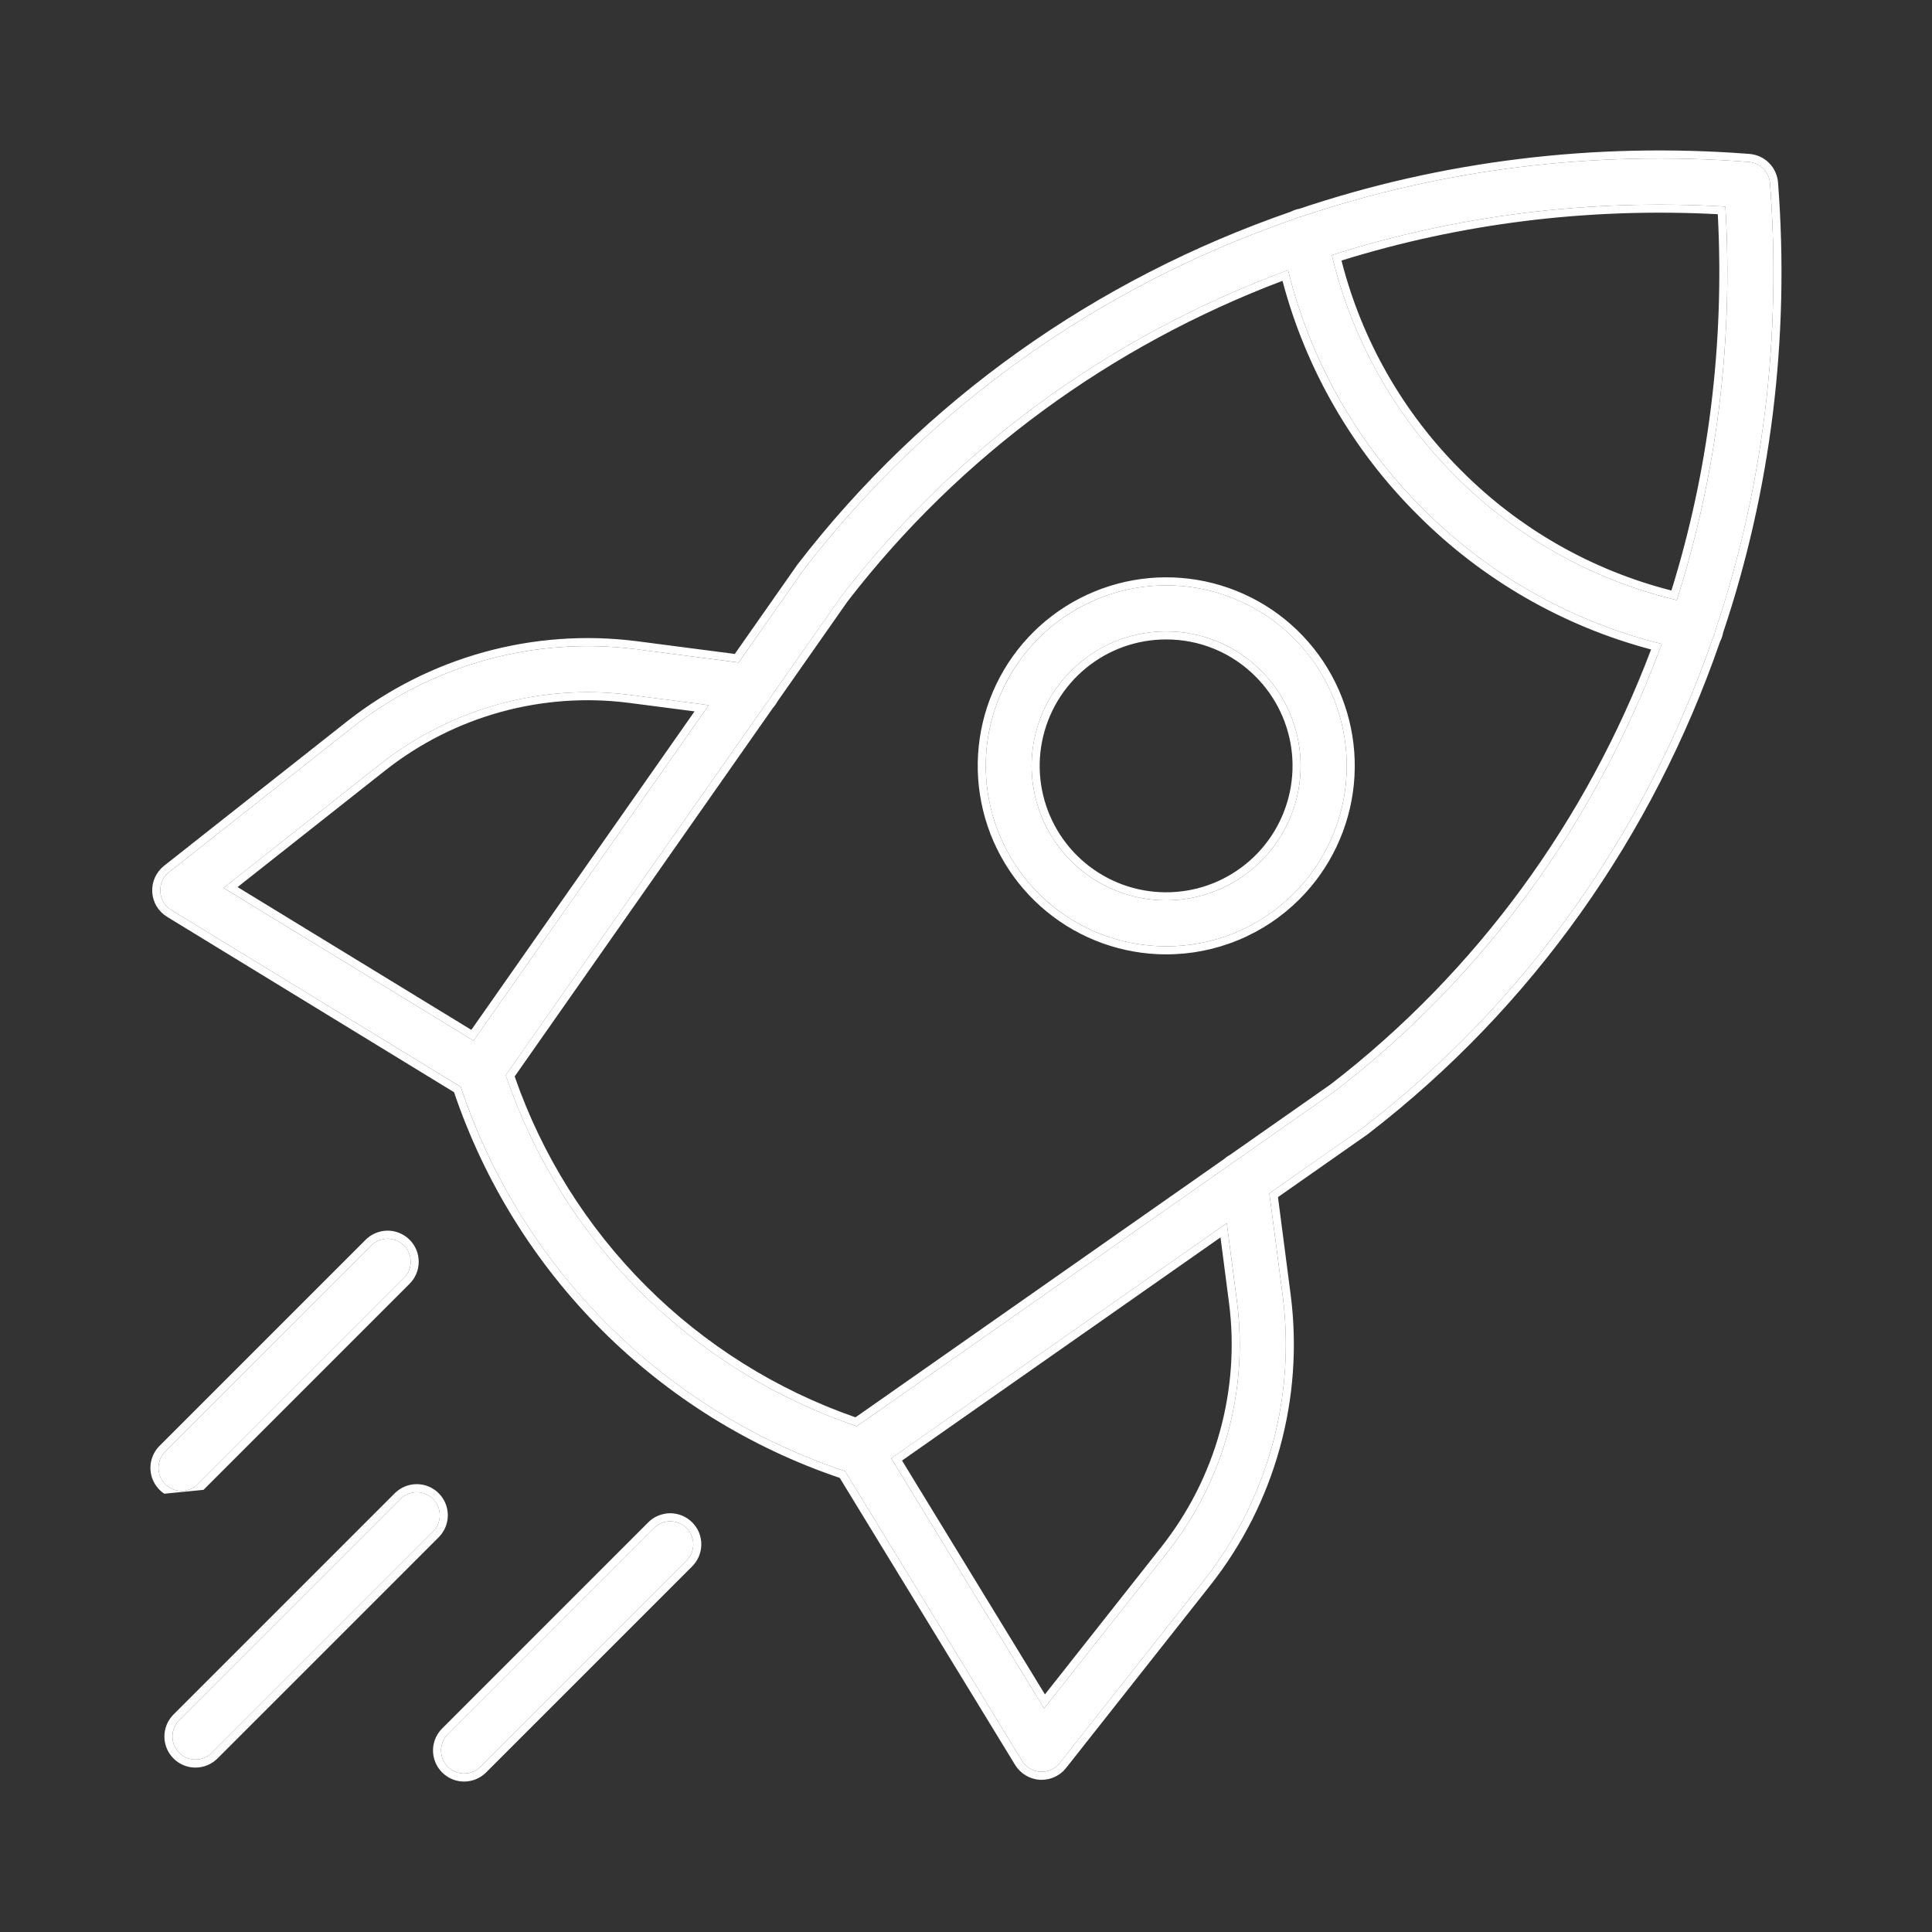
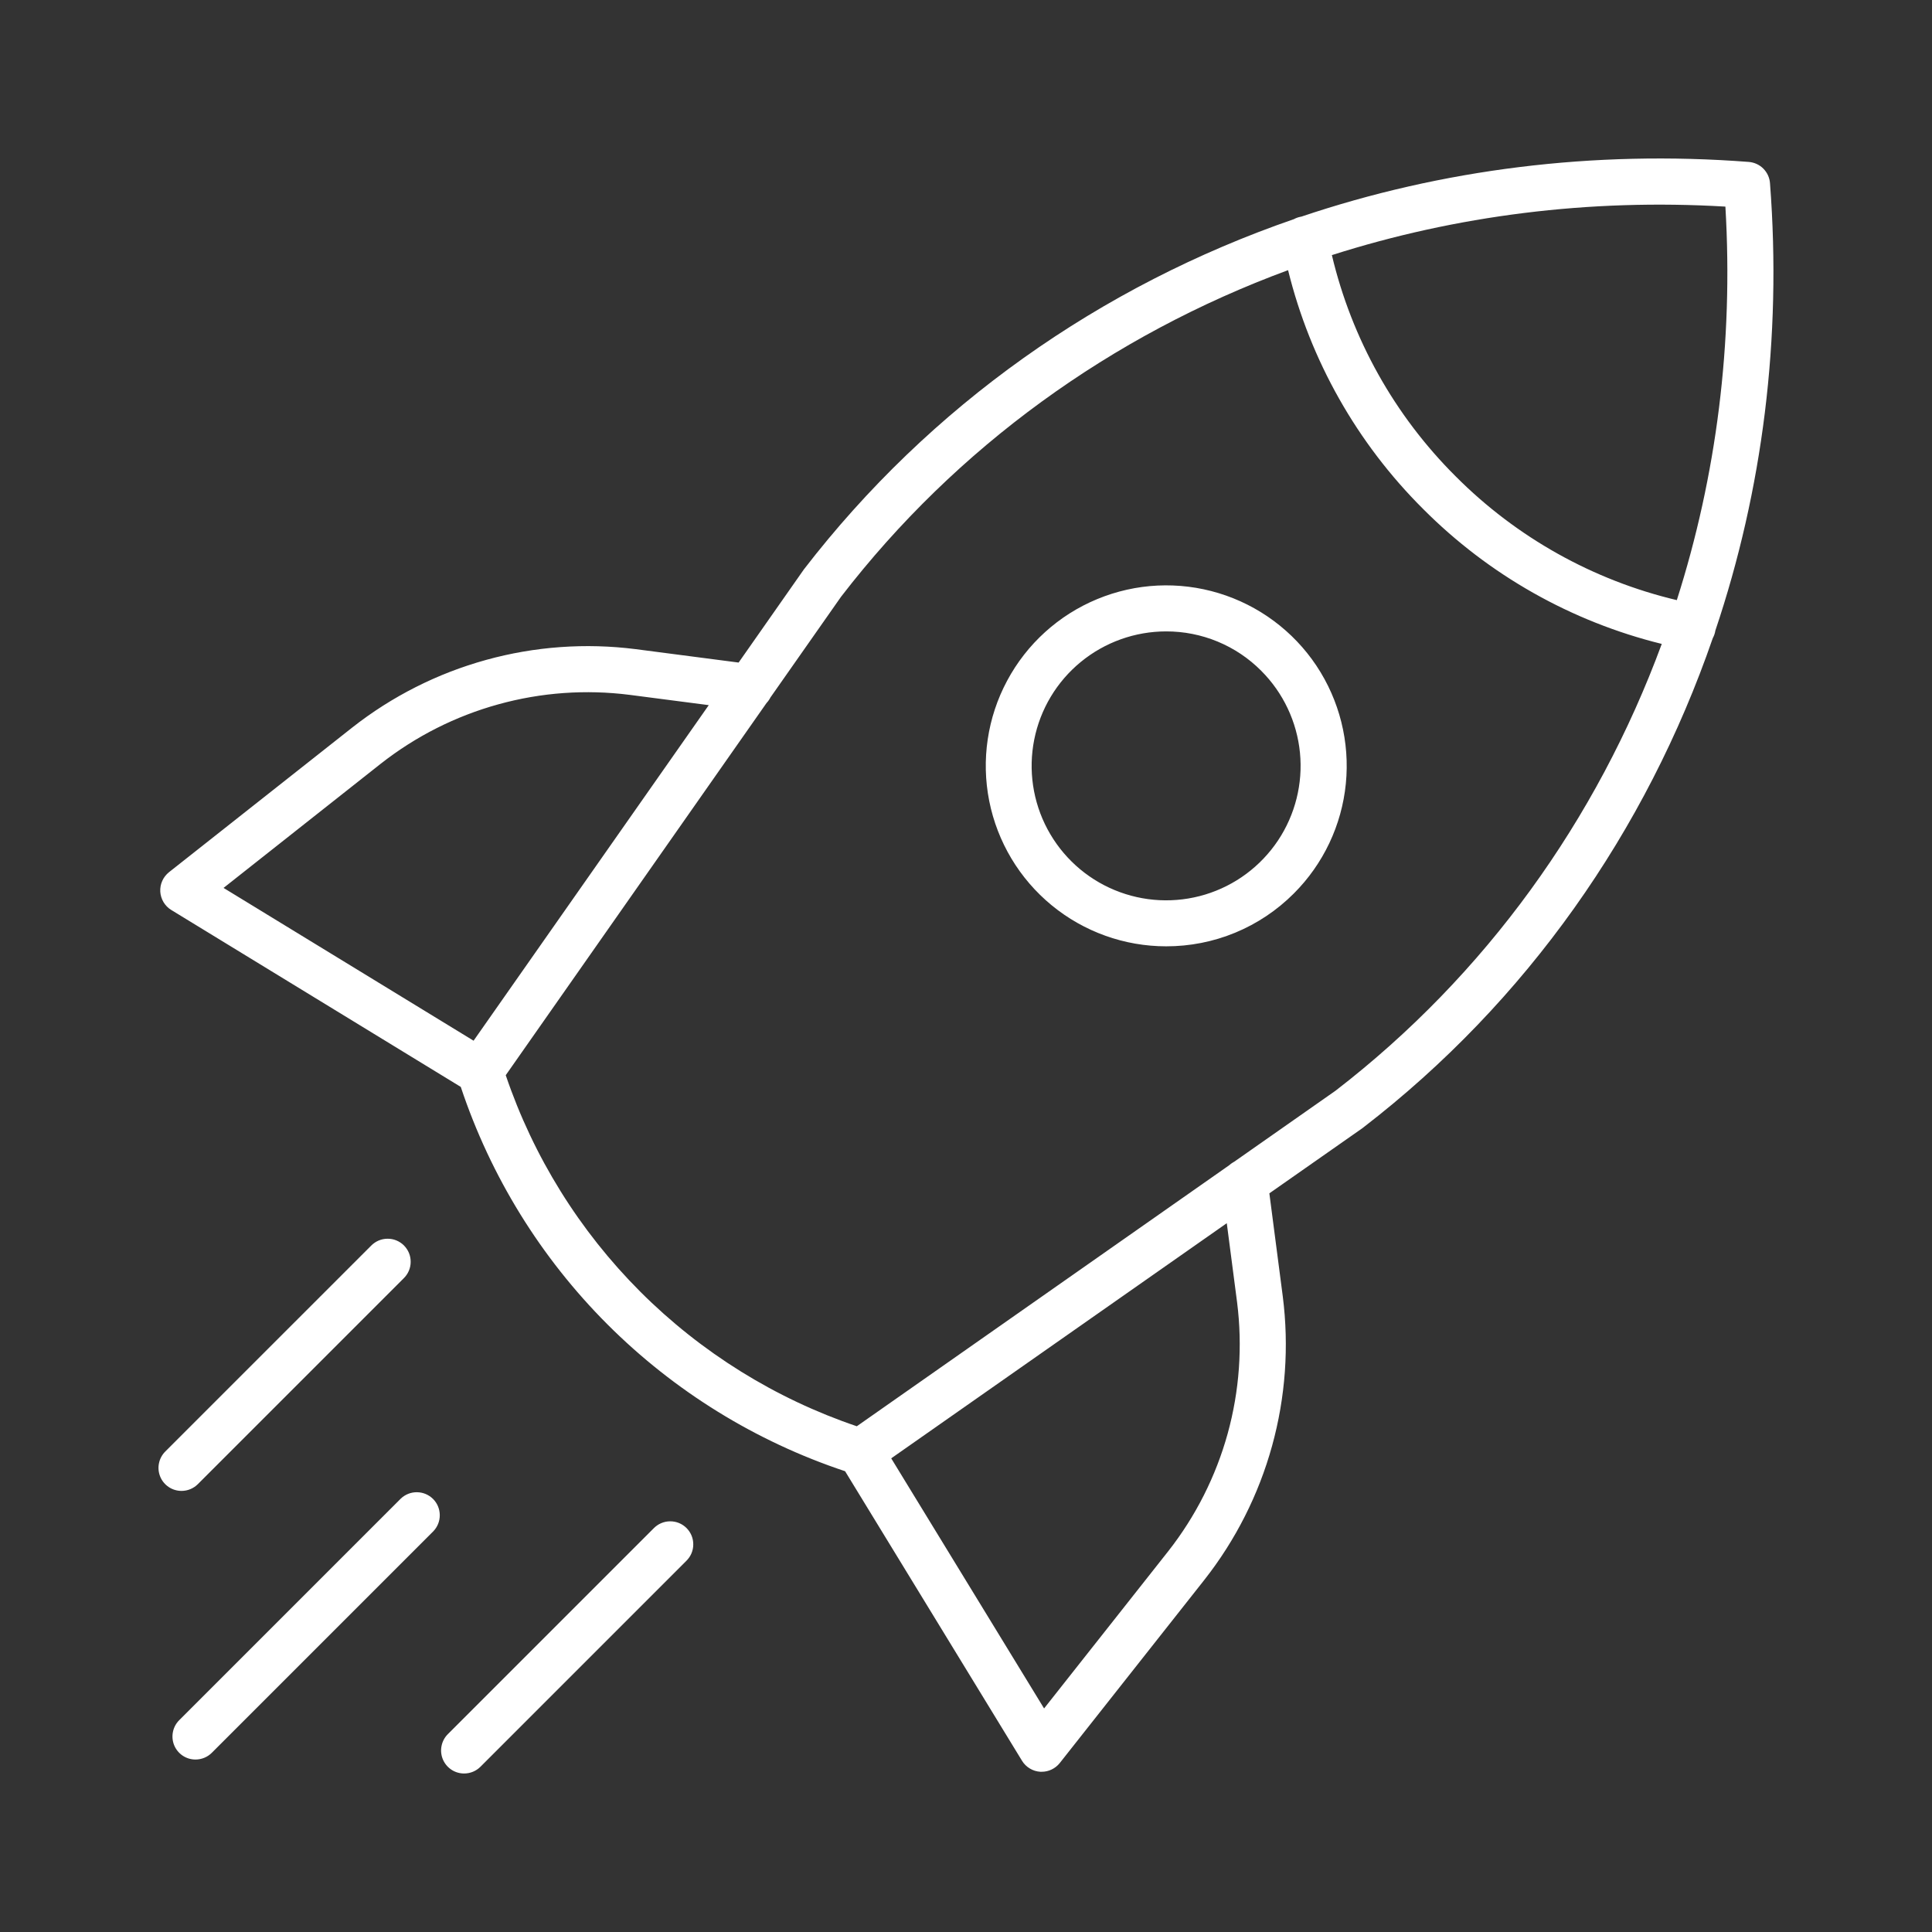
<svg xmlns="http://www.w3.org/2000/svg" width="48" height="48" viewBox="0 0 48 48" fill="none">
  <rect x="0" y="0" width="48" height="48" fill="#333333" stroke="none" />
  <path fill-rule="evenodd" clip-rule="evenodd" d="M20.996 36.552C18.773 35.812 16.752 34.563 15.094 32.906C13.436 31.248 12.188 29.227 11.448 27.004L4.255 22.608C4.176 22.56 4.111 22.493 4.063 22.414C4.016 22.335 3.988 22.246 3.982 22.154C3.977 22.062 3.993 21.97 4.031 21.886C4.068 21.802 4.126 21.728 4.198 21.67L8.752 18.075C9.738 17.3 10.869 16.729 12.078 16.395C13.287 16.061 14.55 15.97 15.794 16.128L18.351 16.461L19.972 14.147C23.106 10.08 27.344 7.102 32.146 5.445C32.198 5.417 32.255 5.396 32.314 5.385L32.332 5.382C35.814 4.208 39.588 3.726 43.448 4.023C43.584 4.034 43.713 4.092 43.809 4.189C43.906 4.286 43.965 4.414 43.975 4.55C44.272 8.41 43.79 12.184 42.618 15.665C42.608 15.732 42.585 15.797 42.553 15.856C40.897 20.654 37.925 24.887 33.872 28.011L33.852 28.027L31.537 29.648L31.87 32.207C32.029 33.452 31.938 34.715 31.604 35.924C31.27 37.133 30.698 38.264 29.923 39.25L26.328 43.804C26.274 43.871 26.206 43.925 26.129 43.962C26.051 44 25.967 44.019 25.881 44.019H25.846C25.754 44.013 25.665 43.986 25.586 43.938C25.507 43.891 25.44 43.825 25.392 43.746L20.996 36.552ZM17.609 17.519L11.766 25.856L5.554 22.06L9.463 18.972C10.33 18.292 11.322 17.791 12.384 17.498C13.446 17.204 14.555 17.125 15.647 17.264L17.609 17.519ZM20.895 14.827L19.14 17.33C19.135 17.341 19.129 17.351 19.123 17.362C19.101 17.4 19.074 17.436 19.043 17.468L12.565 26.713C13.252 28.739 14.396 30.579 15.908 32.092C17.421 33.604 19.261 34.748 21.287 35.435L30.535 28.953C30.566 28.925 30.6 28.9 30.637 28.878C30.645 28.873 30.654 28.869 30.662 28.864L33.183 27.097C36.906 24.226 39.673 20.372 41.286 15.998C39.044 15.445 36.991 14.287 35.356 12.644C33.713 11.008 32.554 8.955 32.002 6.712C27.623 8.327 23.767 11.098 20.895 14.827ZM30.479 30.39L30.735 32.354C30.873 33.447 30.794 34.556 30.501 35.618C30.207 36.679 29.706 37.672 29.026 38.538L25.94 42.446L22.142 36.232L30.479 30.39ZM33.09 6.338C33.583 8.418 34.646 10.322 36.166 11.835C37.678 13.353 39.582 14.417 41.66 14.91C42.644 11.83 43.068 8.52 42.867 5.133C39.478 4.932 36.169 5.356 33.09 6.338ZM28.973 23.511C27.935 23.511 26.93 23.15 26.129 22.492C25.327 21.833 24.779 20.917 24.577 19.9C24.375 18.882 24.532 17.826 25.022 16.912C25.511 15.997 26.303 15.28 27.261 14.884C28.22 14.487 29.286 14.435 30.279 14.737C31.271 15.039 32.129 15.675 32.705 16.538C33.28 17.401 33.539 18.437 33.437 19.469C33.335 20.501 32.878 21.466 32.144 22.199C31.728 22.616 31.233 22.947 30.689 23.172C30.145 23.397 29.562 23.512 28.973 23.511ZM28.973 15.687C28.2 15.687 27.451 15.955 26.853 16.445C26.255 16.935 25.846 17.617 25.695 18.376C25.544 19.134 25.661 19.921 26.025 20.602C26.39 21.284 26.979 21.819 27.693 22.114C28.407 22.41 29.202 22.449 29.942 22.225C30.681 22.001 31.32 21.527 31.75 20.884C32.179 20.241 32.373 19.47 32.297 18.7C32.221 17.931 31.881 17.212 31.334 16.665C31.025 16.354 30.657 16.108 30.252 15.94C29.846 15.772 29.411 15.686 28.973 15.687ZM11.213 43.966C11.307 44.029 11.418 44.062 11.531 44.062C11.683 44.062 11.829 44.002 11.936 43.895L17.05 38.781C17.104 38.728 17.148 38.665 17.178 38.595C17.208 38.525 17.224 38.45 17.224 38.374C17.225 38.298 17.211 38.223 17.182 38.152C17.153 38.082 17.11 38.018 17.057 37.964C17.003 37.91 16.939 37.868 16.869 37.839C16.798 37.81 16.723 37.796 16.647 37.797C16.571 37.797 16.496 37.813 16.426 37.843C16.356 37.873 16.293 37.917 16.24 37.971L11.126 43.085C11.046 43.165 10.992 43.267 10.97 43.378C10.947 43.489 10.959 43.604 11.002 43.709C11.046 43.814 11.119 43.903 11.213 43.966ZM4.51 37.041C4.397 37.041 4.286 37.008 4.192 36.945C4.098 36.882 4.024 36.793 3.981 36.688C3.938 36.583 3.926 36.468 3.949 36.357C3.971 36.246 4.025 36.144 4.105 36.064L9.219 30.95C9.272 30.896 9.335 30.852 9.405 30.822C9.475 30.792 9.55 30.776 9.626 30.776C9.702 30.775 9.777 30.789 9.848 30.818C9.918 30.847 9.982 30.889 10.036 30.943C10.089 30.997 10.132 31.061 10.161 31.131C10.19 31.202 10.204 31.277 10.203 31.353C10.203 31.429 10.187 31.504 10.157 31.574C10.127 31.644 10.083 31.707 10.029 31.76L4.915 36.874C4.807 36.981 4.662 37.041 4.51 37.041ZM4.539 43.619C4.633 43.682 4.744 43.715 4.857 43.715C5.009 43.715 5.155 43.655 5.262 43.548L10.766 38.044C10.87 37.936 10.928 37.791 10.926 37.641C10.925 37.491 10.865 37.347 10.759 37.241C10.652 37.135 10.509 37.075 10.359 37.074C10.209 37.072 10.064 37.13 9.956 37.234L4.452 42.738C4.372 42.818 4.318 42.92 4.296 43.031C4.274 43.142 4.285 43.257 4.328 43.362C4.372 43.467 4.445 43.556 4.539 43.619Z" fill="white" />
-   <path fill-rule="evenodd" clip-rule="evenodd" d="M25.881 44.019H25.846C25.754 44.013 25.665 43.986 25.586 43.938C25.506 43.89 25.44 43.824 25.392 43.746L20.996 36.552C18.773 35.812 16.752 34.563 15.094 32.905C13.436 31.247 12.188 29.227 11.447 27.004L4.255 22.608C4.176 22.559 4.11 22.493 4.063 22.414C4.015 22.335 3.988 22.246 3.982 22.154C3.976 22.062 3.993 21.97 4.031 21.886C4.068 21.801 4.125 21.727 4.198 21.67L8.752 18.075C9.738 17.3 10.868 16.729 12.078 16.395C13.287 16.06 14.55 15.97 15.794 16.128L18.351 16.46L19.972 14.147C23.105 10.08 27.344 7.102 32.146 5.445C32.198 5.416 32.254 5.396 32.313 5.385L32.331 5.382C35.814 4.208 39.588 3.726 43.448 4.023C43.584 4.033 43.712 4.092 43.809 4.189C43.906 4.285 43.965 4.414 43.975 4.55C44.272 8.41 43.79 12.183 42.617 15.665C42.607 15.732 42.585 15.797 42.553 15.856C40.897 20.654 37.925 24.887 33.872 28.011L33.851 28.026L31.537 29.648L31.87 32.207C32.028 33.451 31.938 34.715 31.604 35.924C31.269 37.133 30.698 38.263 29.923 39.25L26.328 43.803C26.274 43.871 26.206 43.925 26.129 43.962C26.051 43.999 25.966 44.019 25.881 44.019ZM31.751 29.742L32.068 32.181C32.23 33.452 32.138 34.742 31.796 35.977C31.455 37.212 30.872 38.366 30.08 39.373L26.485 43.927L26.484 43.928C26.412 44.019 26.32 44.092 26.215 44.142C26.111 44.193 25.997 44.219 25.881 44.219H25.834C25.71 44.211 25.589 44.173 25.483 44.109C25.376 44.045 25.286 43.956 25.221 43.85C25.221 43.85 25.221 43.85 25.221 43.85L20.863 36.718C18.638 35.965 16.615 34.709 14.953 33.047C13.29 31.384 12.034 29.361 11.281 27.136L4.151 22.778C4.045 22.713 3.956 22.624 3.891 22.517C3.827 22.411 3.79 22.29 3.782 22.166C3.775 22.042 3.797 21.918 3.848 21.804C3.899 21.69 3.976 21.591 4.073 21.513L8.628 17.918C9.635 17.127 10.79 16.543 12.024 16.202C13.259 15.861 14.549 15.768 15.82 15.93L18.256 16.247L19.813 14.025C22.968 9.93 27.234 6.932 32.066 5.261C32.132 5.227 32.202 5.202 32.276 5.188L32.279 5.188L32.282 5.187C35.786 4.008 39.582 3.525 43.463 3.824M31.751 29.742L33.966 28.19L33.992 28.171L33.994 28.169C38.075 25.024 41.068 20.764 42.736 15.936C42.773 15.867 42.798 15.791 42.812 15.713C43.989 12.21 44.473 8.415 44.175 4.534C44.16 4.351 44.081 4.178 43.95 4.047C43.82 3.917 43.647 3.838 43.463 3.824M36.307 11.693C37.749 13.142 39.553 14.169 41.526 14.671C42.444 11.719 42.848 8.558 42.678 5.322C39.44 5.152 36.279 5.555 33.329 6.473C33.831 8.445 34.858 10.251 36.307 11.693ZM33.09 6.338C36.169 5.356 39.478 4.932 42.867 5.133C43.068 8.52 42.643 11.83 41.66 14.909C39.581 14.417 37.677 13.353 36.165 11.834C34.646 10.322 33.582 8.417 33.09 6.338ZM28.972 15.887C28.246 15.886 27.541 16.138 26.98 16.599C26.418 17.06 26.033 17.702 25.891 18.415C25.749 19.127 25.859 19.867 26.202 20.508C26.544 21.149 27.098 21.651 27.77 21.93C28.441 22.208 29.188 22.244 29.884 22.034C30.579 21.823 31.18 21.377 31.584 20.773C31.987 20.169 32.169 19.443 32.098 18.72C32.027 17.997 31.707 17.32 31.193 16.807C30.902 16.514 30.556 16.282 30.175 16.124C29.794 15.966 29.385 15.886 28.972 15.887ZM11.213 43.966L11.102 44.132C10.975 44.047 10.876 43.926 10.817 43.785C10.759 43.644 10.743 43.489 10.773 43.339C10.803 43.189 10.877 43.051 10.985 42.944L16.096 37.832C16.096 37.832 16.097 37.831 16.097 37.831C16.168 37.758 16.253 37.699 16.347 37.659L16.426 37.843C16.356 37.873 16.293 37.916 16.24 37.971L11.126 43.085C11.046 43.165 10.991 43.267 10.969 43.378C10.947 43.489 10.959 43.604 11.002 43.709C11.045 43.813 11.119 43.903 11.213 43.966ZM11.531 44.062C11.683 44.062 11.828 44.002 11.936 43.895L17.049 38.781C17.104 38.728 17.148 38.665 17.178 38.595C17.208 38.525 17.224 38.45 17.224 38.374C17.225 38.298 17.21 38.222 17.182 38.152C17.153 38.082 17.11 38.018 17.056 37.964C17.003 37.91 16.939 37.868 16.869 37.839C16.798 37.81 16.723 37.796 16.647 37.796C16.571 37.797 16.495 37.813 16.426 37.843L16.347 37.659C16.441 37.619 16.542 37.597 16.645 37.596C16.747 37.596 16.849 37.615 16.944 37.654C17.039 37.693 17.125 37.75 17.198 37.823C17.27 37.895 17.328 37.981 17.367 38.076C17.405 38.171 17.425 38.273 17.424 38.376C17.423 38.478 17.402 38.58 17.361 38.674C17.321 38.767 17.263 38.852 17.19 38.923C17.189 38.924 17.189 38.924 17.188 38.925L12.077 44.036C12.077 44.036 12.077 44.036 12.077 44.036C11.932 44.181 11.736 44.262 11.531 44.262C11.378 44.262 11.229 44.217 11.102 44.132L11.213 43.966C11.307 44.029 11.418 44.062 11.531 44.062ZM4.51 37.041C4.397 37.041 4.286 37.008 4.192 36.945C4.098 36.882 4.024 36.792 3.981 36.688C3.938 36.583 3.926 36.468 3.948 36.357C3.97 36.246 4.025 36.144 4.105 36.064L9.219 30.95C9.272 30.895 9.335 30.852 9.405 30.822C9.474 30.792 9.55 30.776 9.626 30.775C9.702 30.775 9.777 30.789 9.847 30.818C9.918 30.847 9.982 30.889 10.036 30.943C10.089 30.997 10.132 31.061 10.161 31.131C10.189 31.201 10.204 31.277 10.203 31.353C10.203 31.429 10.187 31.504 10.157 31.574C10.127 31.644 10.083 31.707 10.028 31.76L4.915 36.873C4.807 36.981 4.662 37.041 4.51 37.041ZM5.056 37.015L10.167 31.904C10.168 31.903 10.168 31.903 10.169 31.902C10.242 31.831 10.3 31.747 10.34 31.653C10.381 31.558 10.402 31.457 10.403 31.355C10.404 31.252 10.384 31.15 10.346 31.055C10.307 30.96 10.249 30.874 10.177 30.802C10.104 30.729 10.018 30.672 9.923 30.633C9.828 30.594 9.726 30.574 9.624 30.575C9.521 30.576 9.42 30.598 9.326 30.638C9.232 30.678 9.147 30.737 9.076 30.81L3.964 35.922C3.856 36.031 3.782 36.168 3.752 36.318C3.722 36.468 3.738 36.623 3.796 36.764C3.855 36.905 3.954 37.026 4.081 37.111M4.857 43.915C4.704 43.915 4.555 43.87 4.428 43.785C4.301 43.7 4.202 43.579 4.143 43.438C4.085 43.297 4.07 43.142 4.099 42.992C4.129 42.842 4.203 42.705 4.311 42.596L9.817 37.09C9.963 36.95 10.158 36.872 10.36 36.873C10.563 36.875 10.757 36.956 10.9 37.1C11.043 37.243 11.124 37.437 11.126 37.639C11.128 37.842 11.05 38.037 10.909 38.183L10.907 38.185L5.403 43.689C5.403 43.689 5.403 43.689 5.403 43.689C5.258 43.834 5.062 43.915 4.857 43.915ZM5.262 43.547L10.765 38.044C10.87 37.936 10.928 37.791 10.926 37.641C10.925 37.491 10.865 37.347 10.758 37.241C10.652 37.135 10.509 37.075 10.359 37.073C10.208 37.072 10.064 37.13 9.956 37.234L4.452 42.738C4.372 42.818 4.318 42.92 4.295 43.031C4.273 43.142 4.285 43.257 4.328 43.362C4.371 43.466 4.445 43.556 4.539 43.619C4.633 43.682 4.744 43.715 4.857 43.715C5.009 43.715 5.154 43.655 5.262 43.547ZM17.609 17.519L15.647 17.264C14.555 17.125 13.445 17.204 12.384 17.497C11.322 17.791 10.329 18.292 9.463 18.972L5.554 22.059L11.766 25.856L17.609 17.519ZM17.256 17.674L11.71 25.587L5.903 22.039L9.587 19.129C9.587 19.13 9.587 19.129 9.587 19.129C10.432 18.466 11.401 17.976 12.437 17.69C13.473 17.404 14.556 17.326 15.622 17.462C15.622 17.462 15.622 17.462 15.622 17.462L17.256 17.674ZM19.312 17.433C19.307 17.443 19.302 17.453 19.296 17.462C19.268 17.509 19.236 17.554 19.199 17.594L12.787 26.744C13.467 28.703 14.582 30.483 16.049 31.95C17.516 33.417 19.296 34.532 21.255 35.213L30.41 28.797C30.448 28.762 30.491 28.732 30.536 28.705L30.636 28.878C30.6 28.899 30.566 28.925 30.535 28.953L21.287 35.435C19.261 34.748 17.42 33.604 15.908 32.092C14.395 30.579 13.251 28.739 12.564 26.713L19.043 17.468C19.074 17.436 19.101 17.4 19.123 17.361C19.129 17.351 19.135 17.34 19.14 17.33L20.894 14.827C23.726 11.152 27.512 8.407 31.813 6.782C31.876 6.759 31.939 6.735 32.002 6.712C32.018 6.777 32.034 6.842 32.051 6.907C32.622 9.074 33.76 11.056 35.356 12.644C36.944 14.239 38.925 15.377 41.091 15.948C41.156 15.965 41.221 15.981 41.286 15.998C41.263 16.06 41.24 16.123 41.216 16.186C39.593 20.483 36.852 24.267 33.183 27.097L30.662 28.864C30.653 28.869 30.645 28.873 30.636 28.878L30.536 28.705C30.543 28.701 30.55 28.697 30.558 28.693L33.065 26.936C36.695 24.134 39.41 20.389 41.021 16.136C38.828 15.555 36.822 14.401 35.214 12.785C33.599 11.177 32.444 9.171 31.863 6.977C27.606 8.589 23.859 11.309 21.055 14.945L19.312 17.433ZM30.479 30.39L22.142 36.231L25.94 42.446L29.026 38.538C29.706 37.672 30.207 36.679 30.501 35.617C30.794 34.556 30.873 33.447 30.734 32.354L30.479 30.39ZM30.323 30.743L22.411 36.287L25.961 42.097L28.868 38.414C28.868 38.414 28.869 38.414 28.868 38.414C29.532 37.569 30.022 36.6 30.308 35.564C30.594 34.528 30.672 33.446 30.536 32.38C30.536 32.38 30.536 32.38 30.536 32.38L30.323 30.743ZM28.972 23.711C27.889 23.71 26.839 23.334 26.002 22.646C25.164 21.958 24.591 21.001 24.381 19.938C24.17 18.875 24.334 17.772 24.845 16.817C25.357 15.861 26.183 15.113 27.185 14.699C28.186 14.285 29.3 14.23 30.337 14.546C31.374 14.861 32.269 15.525 32.871 16.427C33.472 17.328 33.743 18.41 33.636 19.488C33.529 20.567 33.052 21.575 32.285 22.341C31.851 22.776 31.334 23.121 30.765 23.356C30.197 23.591 29.587 23.712 28.972 23.711ZM28.972 23.511C27.935 23.51 26.93 23.15 26.128 22.492C25.327 21.833 24.779 20.917 24.577 19.899C24.375 18.882 24.532 17.826 25.021 16.911C25.511 15.997 26.302 15.28 27.261 14.884C28.22 14.487 29.286 14.435 30.279 14.737C31.271 15.039 32.128 15.675 32.704 16.538C33.28 17.401 33.539 18.436 33.437 19.469C33.335 20.501 32.878 21.466 32.144 22.199C31.728 22.616 31.233 22.946 30.689 23.172C30.145 23.397 29.561 23.512 28.972 23.511ZM26.853 16.445C27.45 15.954 28.199 15.687 28.972 15.687C29.411 15.686 29.846 15.771 30.251 15.94C30.657 16.108 31.025 16.354 31.334 16.665C31.881 17.212 32.221 17.931 32.297 18.7C32.373 19.47 32.179 20.241 31.75 20.884C31.32 21.527 30.681 22 29.942 22.225C29.202 22.449 28.407 22.41 27.693 22.114C26.979 21.818 26.39 21.284 26.025 20.602C25.661 19.921 25.544 19.134 25.695 18.375C25.846 17.617 26.255 16.935 26.853 16.445Z" fill="white" />
</svg>